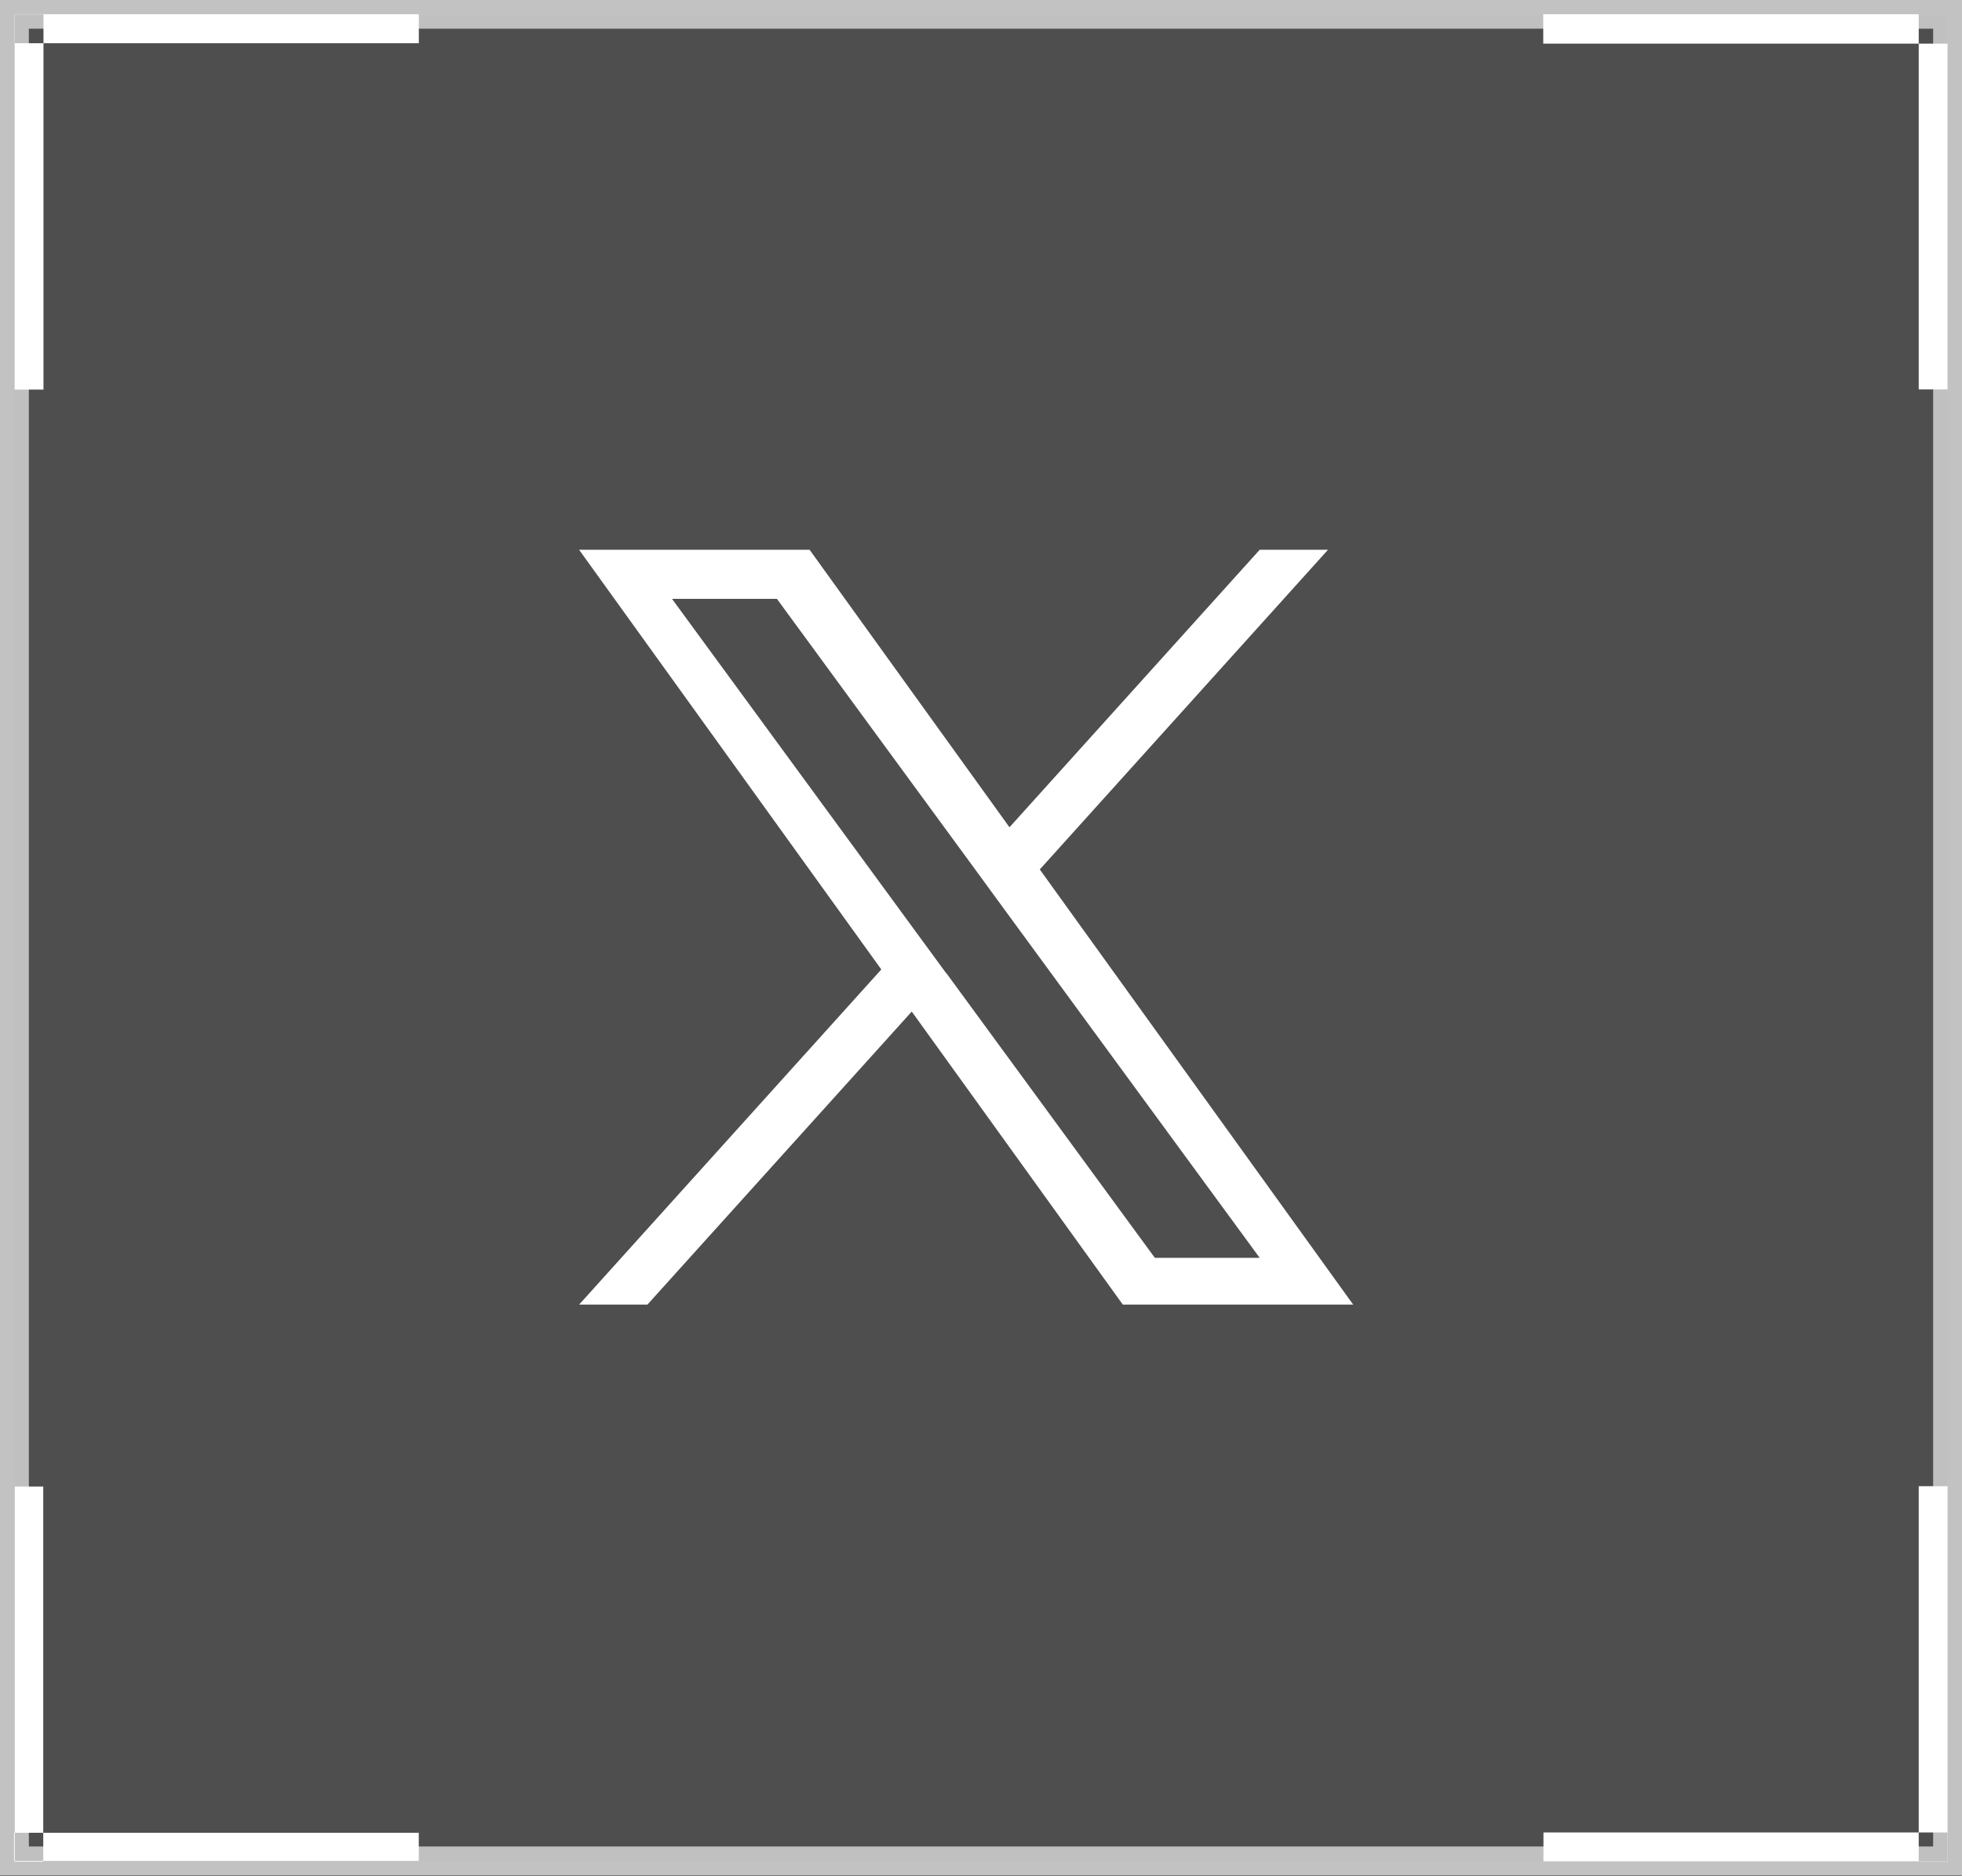
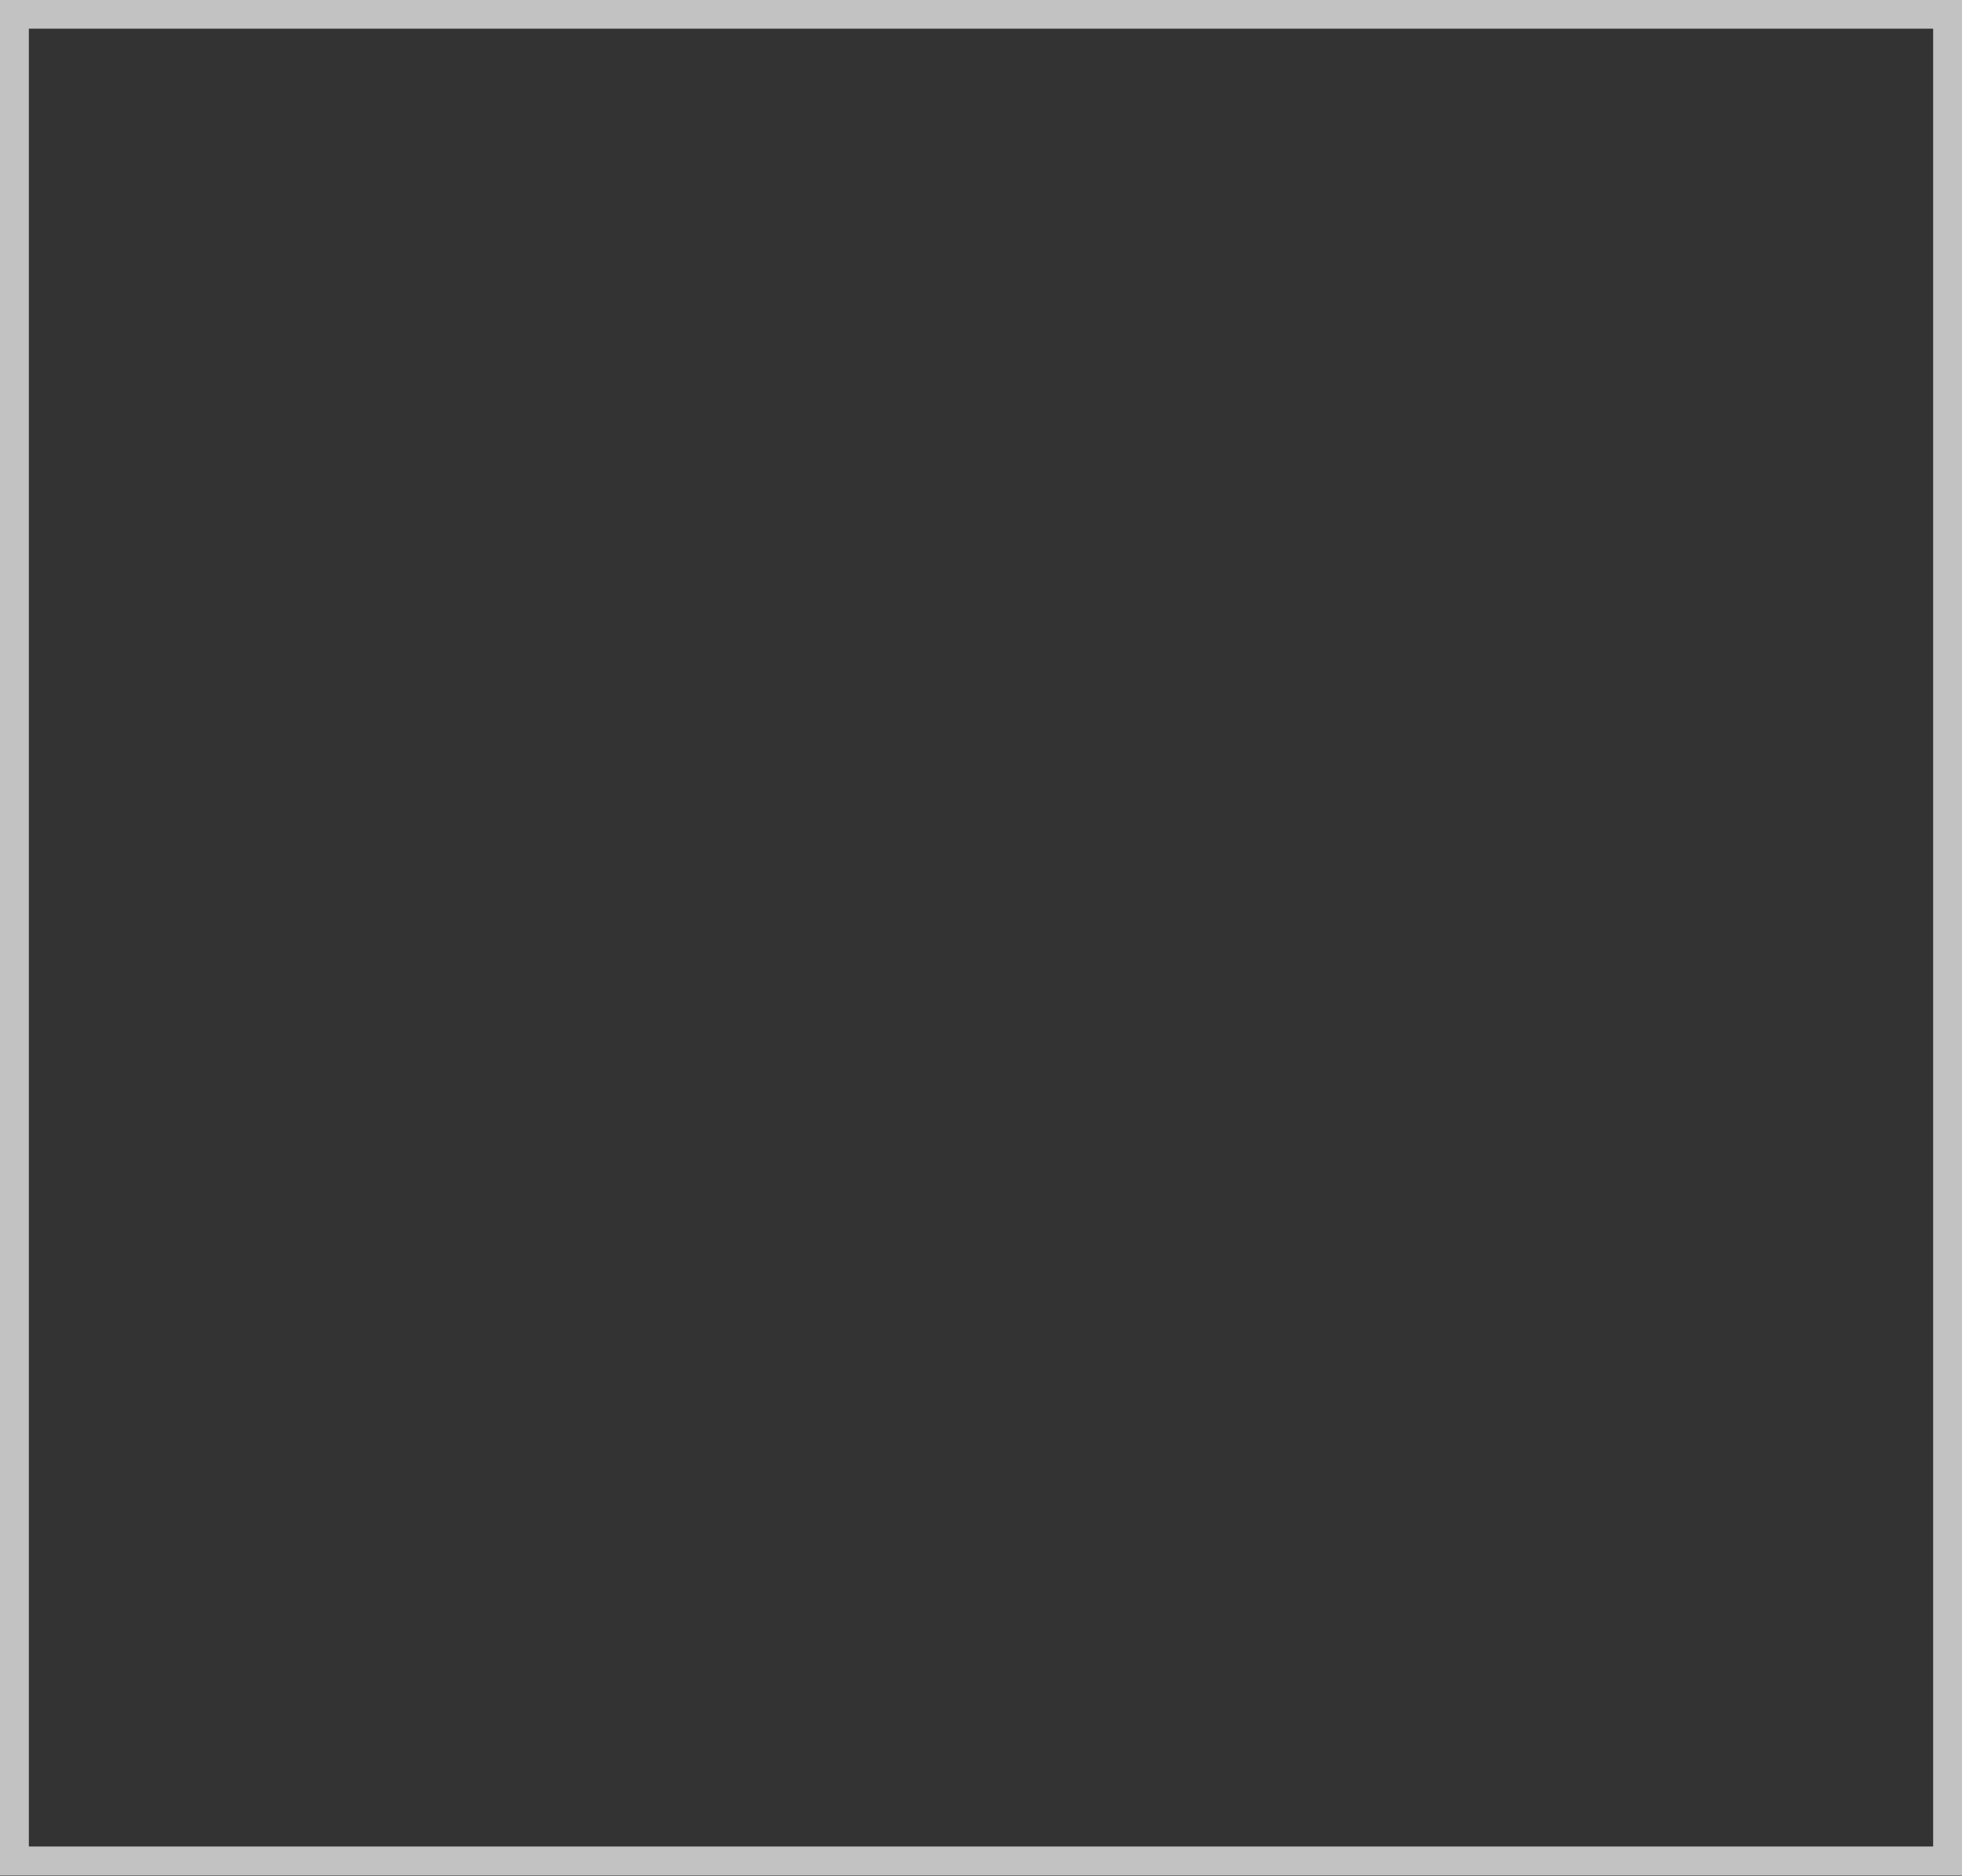
<svg xmlns="http://www.w3.org/2000/svg" id="icon_x" width="68" height="65" viewBox="0 0 68 65">
  <rect x="0" y="0" width="68" height="65" fill="#333333" stroke="none" />
  <defs>
    <style>
      .cls-1 {
        fill: none;
        stroke: #fff;
        stroke-width: 1px;
        opacity: 0.7;
      }

      .cls-1, .cls-2, .cls-3 {
        fill-rule: evenodd;
      }

      .cls-2 {
        fill: #bbb;
        opacity: 0.2;
      }

      .cls-3 {
        fill: #fff;
      }
    </style>
  </defs>
  <path id="_02" data-name="02" class="cls-1" d="M43,19.993h67V83.985H43V19.993Z" transform="translate(-42.5 -19.5)" />
-   <path id="_01" data-name="01" class="cls-2" d="M43,84.012h67V20.02H43V84.012Z" transform="translate(-42.5 -19.5)" />
-   <path id="logo" class="cls-3" d="M78.538,49.628L88.527,38.55H86.16l-8.673,9.617L70.559,38.55H62.57L73.045,53.094,62.57,64.709h2.367L74.1,54.553l7.316,10.156H89.4L78.537,49.628h0Zm-3.242,3.6-1.062-1.449L65.79,40.251h3.636l6.815,9.3L77.3,51l8.859,12.087H82.525L75.3,53.223h0ZM95.987,19.994H110v1.019H95.987V19.994Zm14.011,0v13H109v-13H110ZM43.007,33V19.988h1V33h-1Zm0.009-13.007h14v1.005h-14V19.989ZM110,71V84.007h-1V71h1Zm-0.006,13h-14V83h14v1Zm-52.976-.014H42.986V83.011H57.014v0.977Zm-14.006.026v-13h0.987v13H43.008Z" transform="translate(-42.5 -19.5)" />
</svg>